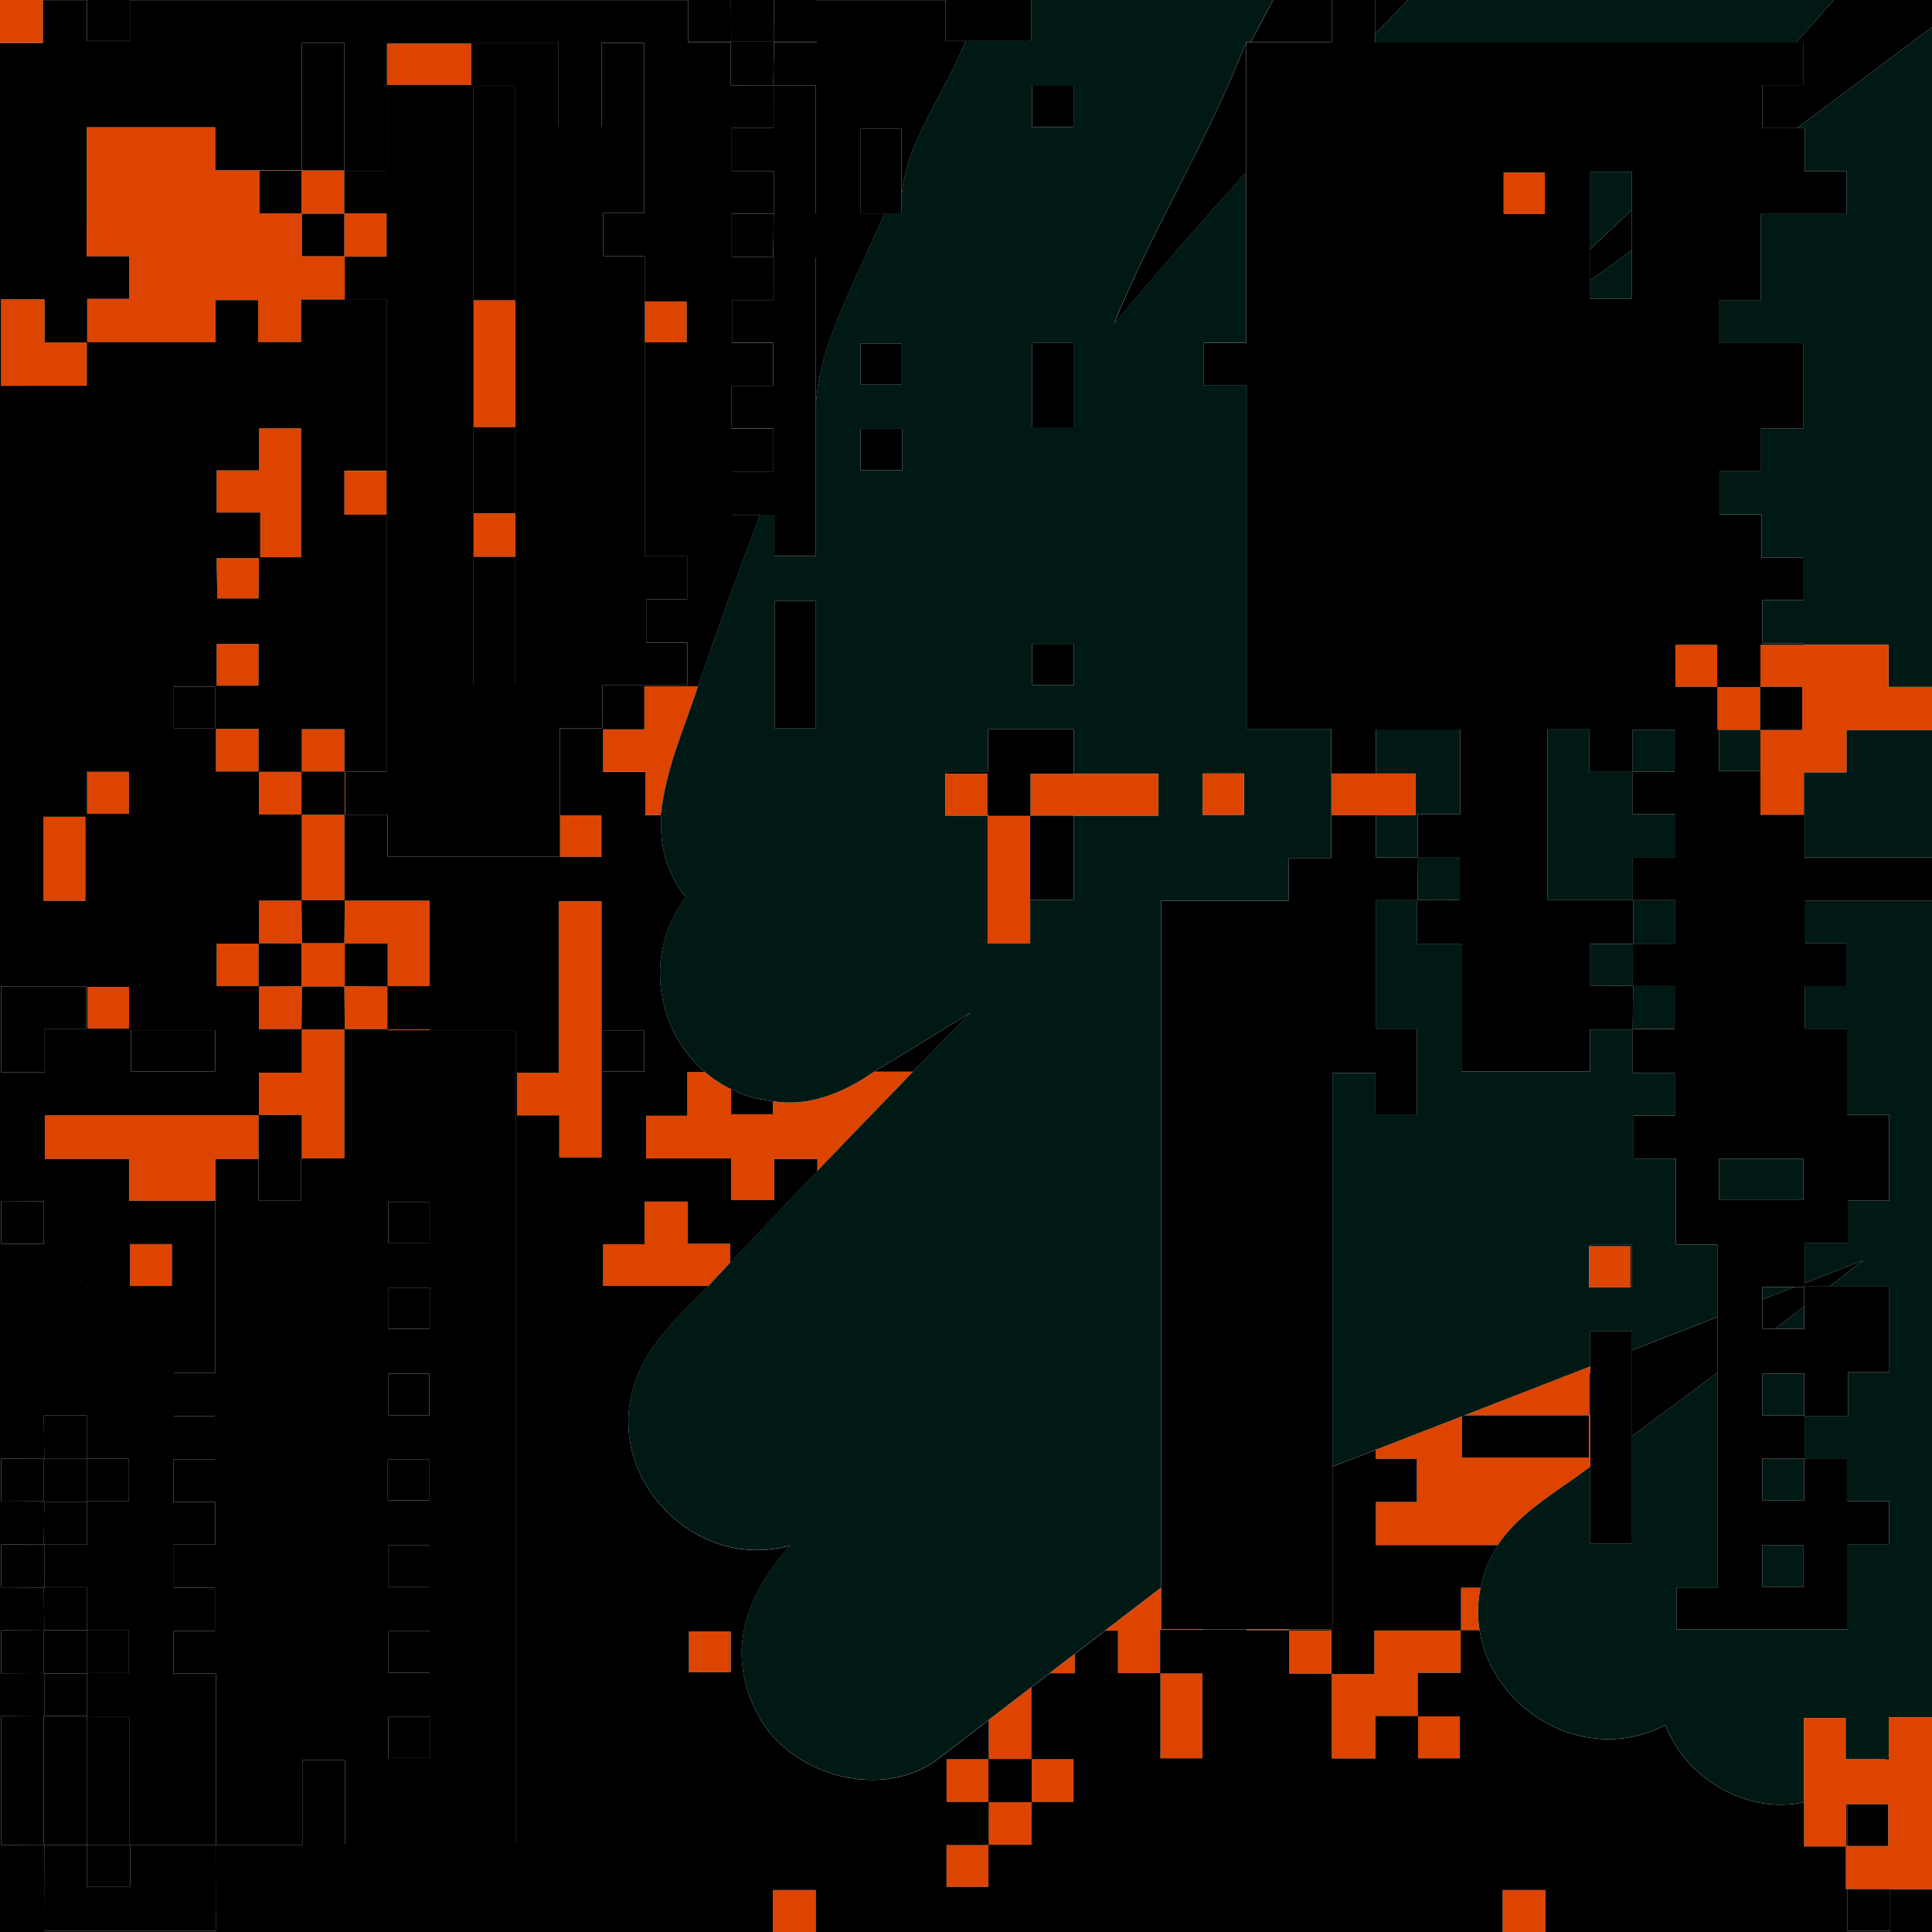
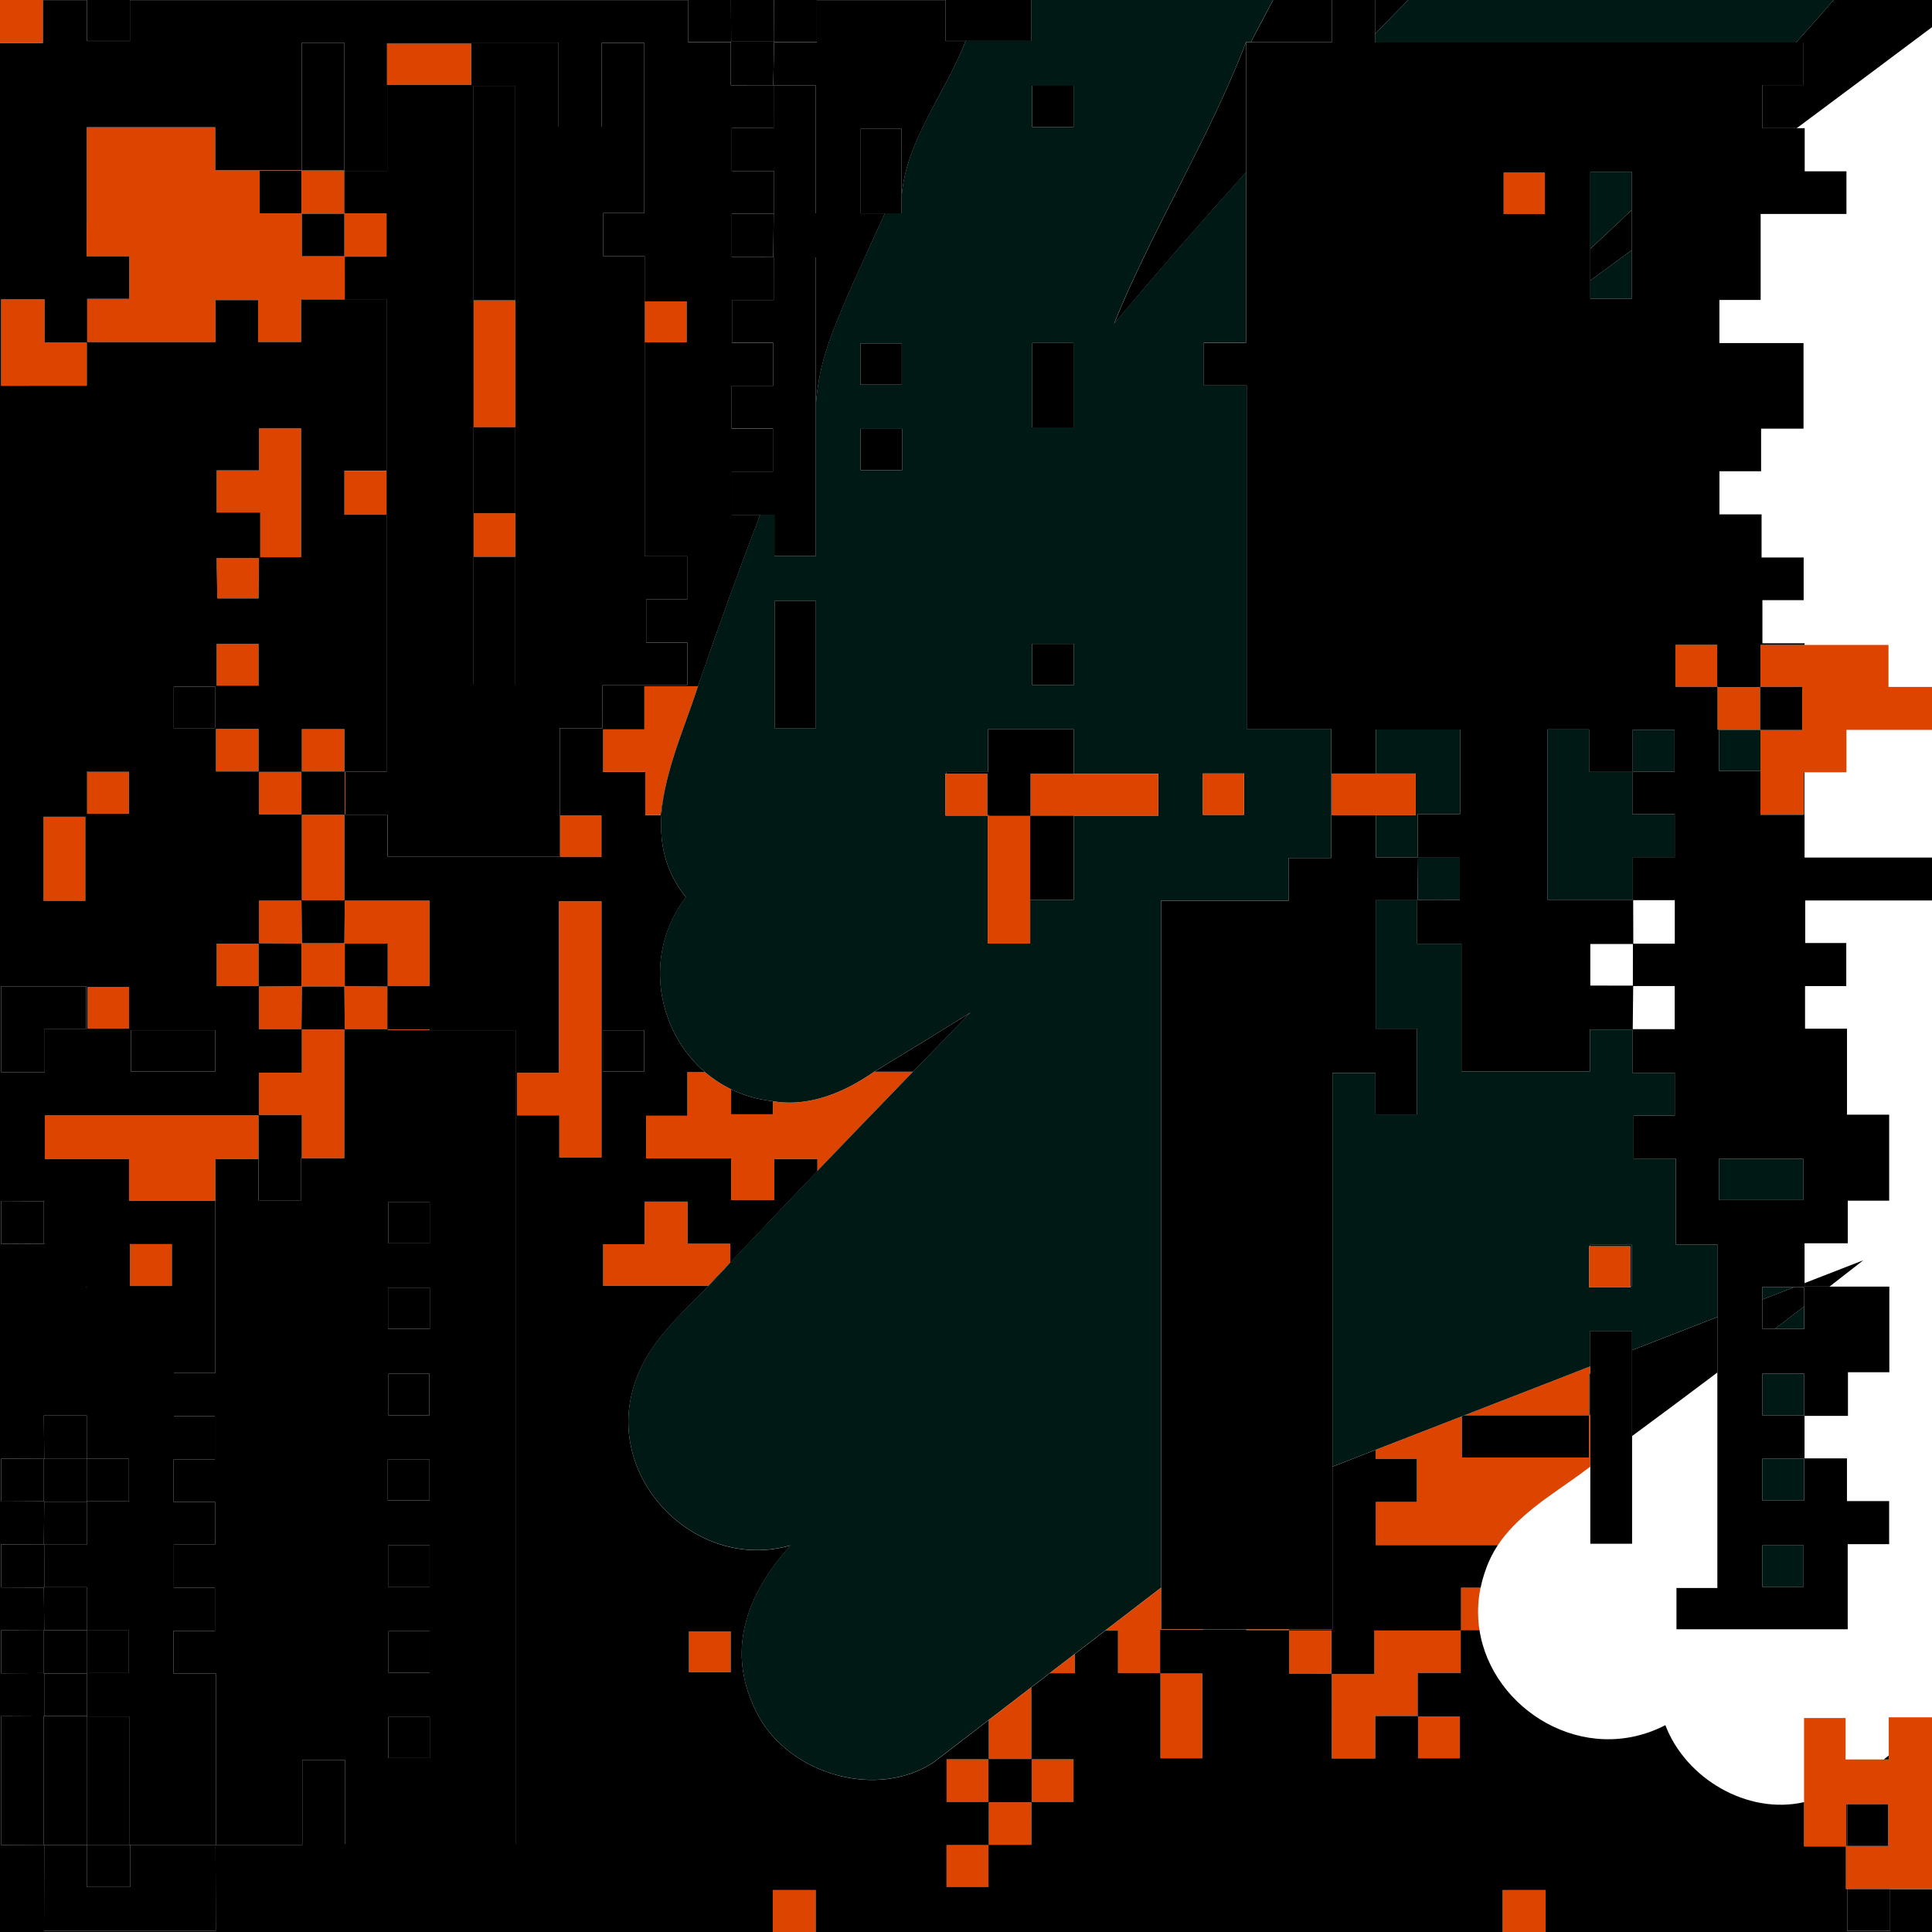
<svg xmlns="http://www.w3.org/2000/svg" version="1.1" id="Layer_1" x="0" y="0" viewBox="0 0 720 720" xml:space="preserve">
  <style>@keyframes strobeEffect{0%{fill:#fff}33%{fill:#000}67%{fill:#34233a}to{fill:#555}}@keyframes rainbowEffect{0%,to{fill:red}33.33%{fill:green}66.66%{fill:#00f}}.st2{animation:strobeEffect .05s infinite}.st1{fill:#001915}.st0{fill:#d40;animation:rainbowEffect .05s infinite}</style>
  <path class="st0" d="M128.35 175.44v16.4h15.69v-16.4zm63.71 15.85H176.5v16.21h15.56zM32.47 287.5l.01-.01h-.14v.14c.01-.02.13-.13.13-.13m48.29-31.99h15.59V240H80.76zm0-47.51c0 5.14.2 10.22.23 15h15.36l.15-15zm15.79-32.7H80.76V191H97v16.66h15.21v-48.01H96.55zm-64.2-47.65H16.62v-16.07H.42v32.18h31.93zm95.92-48.31V63.51h-15.78v.14l-.01-.01h-.14v15.87h.15v.14h15.85v-.13l-.01-.01h.14v-.14h-.2zm48.23 64.52h.03v15.34h15.54v-47.29H176.5z" />
  <path class="st0" d="M128.34 95.65h-.01zv-.14h-15.85V79.65h-.15l.15-.14-.15.13v-.13H96.76V63.64h15.58v-.14l.01.01h.14v-.02H80.22V47.44H32.35v35.85c-.01 0-.01 2.74-.02 2.74v-2.64h-.04v12.14h15.9v15.84h-.01v.02H32.5v16.11h47.79v-15.65h15.89v15.6h16.03v-15.83h16.14v-.14h.14c0-5.28 0-10.56-.01-15.84-.05.01-.1.01-.14.01" />
  <path class="st0" d="M128.48 79.65h-.14v15.86h.15l-.01.01v.13h15.57V79.51h-15.58v.13zm575.94 639.93V704h-.01v15.58zM240.14 255.71v16.07h-15.37v15.9h15.7v16.07h5.76c.45-4.53 1.32-8.96 2.45-13.34 2.9-11.82 7.91-23.64 11.45-34.7zM592.3 527.35v.13c-.04-.03-.11-.1-.15-.13zs0-.01 0 0c-.01-.01-.01-.01-.02-.01v-15.46h.38v-2.66c-15.65 6.08-31.3 12.17-46.94 18.25h46.41v.02h.01v-.14c.11.08.22.17 0 .14v15.68h-47.32v-.01h-.02v-15.33c-10.71 4.16-21.42 8.33-32.13 12.49v3.34h15.36v16.07h-15.29v16.06h45.48c.46-.7.95-1.38 1.45-2.05.16-.22.33-.44.5-.65l.72-.9c4.06-5.03 9.14-9.27 14.5-13.23.19-.14.37-.28.56-.41.24-.18.48-.35.73-.53 5.35-3.89 10.91-7.55 15.98-11.45v-19.2c-.12-.02-.24-.02-.36-.02m-47.94 80.14s0 .01 0 0c.02.02.04.04.07.06l.03.03c.01.01.03.03.04.03v-.14h-.15z" />
  <path class="st0" d="M544.5 607.48h6.86c-.79-5.07-.71-10.39.41-15.81h-7.28c.01 5.63.01 10.72.01 15.81m-211.35-200.7c2.38-2.46 4.75-4.93 7.13-7.38h-14.46c-.69.48-1.39.96-2.1 1.42-.24.16-.49.31-.73.46-.47.3-.94.61-1.42.9-.54.33-1.08.64-1.62.96-.19.11-.38.23-.57.34-9.64 5.47-20.46 8.8-31.31 6.92v4.86h-15.59v-9.3a45.6 45.6 0 0 1-9.24-5.99c-.2-.15-.41-.3-.61-.45h-6.45v16.29h-15.39v15.9h31.7v15.53h16.07v-15.33h16.07v4.52c3.16-3.3 6.33-6.59 9.5-9.89 1.5-1.56 2.99-3.12 4.49-4.68 4.83-5.04 9.68-10.06 14.53-15.08M96.34 431.96v15.37h.01v-31.67H16.71v16.27h31.37v15.57h32.18v-15.54zm-48.26 31.38.25.1zm.26.29.12-.12h-.1v.05h-.02zm159.94-63.83h-15.6v15.86h15.76v15.67h15.73v-95.45h-15.89zm-79.96-15.87h.03v-.28H112.5v16.11H96.49v15.75h16v16.12h15.83zm400.15 255.56h-.14v.14zm-32.17-15.78c-.02.03-.11.13-.12.14h.14v-.16c.01 0 0 .01-.02.02" />
  <path class="st0" d="M512.19 623.85h-15.86c-.01 10.47-.01 21.02-.01 31.45h16.21v-15.81h15.8v-16.1h16.03v-15.76h-32.17zm32.23-16.29-.06-.06-.01-.01v.14h.15l-.01-.01a.1.1 0 0 0-.04-.03c-.01-.02-.01-.02-.03-.03M128.35 271.73H112.5v15.78h15.85zm.14 15.79.01-.01h-.01zm284.57 320.16h3.58v15.82h15.68v-16.09h16.01v-.21h-15.59v-15.52c-6.95 5.34-13.9 10.67-20.85 16.01.39-.01.78-.01 1.17-.01m19.41 15.82h-.14v.14zm-160.31-153v-6.99h-15.91V447.8h-16.01c0 5.35 0 10.55-.01 15.89h-15.45v15.51h39.16c2.74-2.9 5.47-5.81 8.22-8.7m96.34 185.01h15.84v-26.68c-5.28 4.05-10.56 8.11-15.84 12.16zm-208.44-288v-31.85h-31.57l-.15 15.85h.15v.14h16v15.86zm-31.57-31.99v.14-.08a.06.06 0 0 1 0-.06m16 32.13h-.01l.01.01zm303.57 287.6v-31.61h-15.59v31.61zm-15.59-31.61v-.14l-.14.14zM112.36 303.65l-.01.01h.15v-.01zm15.99 31.86c0-10.61-.01-21.24-.01-31.85H112.5v31.85zm.12-31.86h-.14v.01h.15zm15.57-15.93v-.06h-15.55v15.86h.24v-15.79c5.06-.01 10-.01 15.31-.01m-15.55 15.93h-.02l.02.01zm15.98.14v15.46h.1v-15.46zm64.32.11v15.44h15.35V303.9zm-80.45 63.75.15 15.85h15.85c0-5.28.01-10.57.01-15.85-5.28-.05-10.57-.09-15.86-.14v.14zm.14 15.86v-.01zm15.99 0 .01-.01h-.15v.01zm15.6.14h-15.58v.28h15.58zM16.7 463.55v-.04h-.23v.03c.07 0 .14 0 .23.01m47.35 15.7v-15.61H48.47v15.61zm-15.72-15.62q0 .015 0 0h.14v-.13h-.01c-.03.04-.1.11-.13.13m432 143.87v-.3h-15.86v.3zm.13 0h-.13v.14s.14-.14.13-.14" />
  <path class="st0" d="M480.47 607.5h-.01v.01z" />
  <path class="st0" d="M256.75 623.2h15.56V608h-15.56zm143.8.34v-7.15l-9.31 7.15zm94.67.16h.95c.01-5.31.01-10.63.01-16.06h-15.73v16.07c5.25 0 10.02 0 14.77-.01m.96.14c.02-.02.11-.13.13-.14h-.13zc-.01.01 0 .01 0 0m-15.81-16.2h.09v-.14c.01 0-.13.14-.13.14zm48.1 47.61h15.58v-15.61h-15.58zm-.03-15.73-.12.12h.14v-.14c.01 0 0 .01-.02.02m-160.09 16.12h-15.58v15.86h15.58zm0-.14v.01h.01zm16.14 16.01h15.57v-15.86h-15.57zm0 .15v-.01h-.01zm-15.99 15.97v-.14h-.14zm-.01-8.06v7.92h15.85v-15.84h-15.86c.01 2.64.01 5.28.01 7.92m.01 8.06" />
  <path class="st0" d="M352.75 703.21h15.61v-15.58h-15.61zm15.61-15.58h.14l-.14-.14zM48.05 303.25v-15.61H32.47v15.61zM32.47 287.5l-.13.13-.01.01h.14zm64.03 16.01h15.85v-15.86H96.5zm15.99 48-.15-15.86H96.49v15.86c5.29.05 10.57.09 15.85.14v-.14zm-32-64h15.86v-15.86H80.49zm15.86 79.99v-15.86H80.77v15.86zm0-15.99h.01l-.01-.01zM32.66 383.3H48.1v-15.53H32.66zm79.69-15.79c-5.29.05-10.57.09-15.86.14v15.86h15.86l.15-15.86h-.15z" />
  <path class="st0" d="M128.34 351.51h-15.99v16.14h16.14v-16.14z" />
-   <path class="st1" d="M688.12 287.8h-15.61v31.78H720V272h-31.88zM672.56 47.77v16.07h15.56v15.89h-31.98v32.06h-15.37v16.07h31.35v31.88h-15.81v15.89h-15.53v16.07h15.71v16.07h15.68v15.89H656.8v16.07h15.71v.62h31.27V256H720V10.12c-16.78 12.58-33.59 25.13-50.42 37.65zm.19 303.66h15.3v16.06h-15.36v15.88h15.63v32.04h15.72v32.04h-15.43v15.88h-16.1v14.85c7.29-2.84 14.59-5.67 21.88-8.51-4.19 3.29-8.4 6.55-12.6 9.82h22.31v31.9h-15.42v16.27H672.5v15.83h15.81v15.92h15.72v16.06h-15.44v31.72h-63.82V591.8h15.24v-80.32c-10.55 7.95-21.14 15.84-31.78 23.68v40.12h-15.57v-28.73c-5.07 3.9-10.63 7.56-15.98 11.45-.24.18-.48.35-.73.53-.19.14-.37.28-.56.41-5.35 3.97-10.43 8.22-14.5 13.23l-.72.9-.5.65c-.5.67-.99 1.36-1.45 2.05-1.81 2.73-3.33 5.69-4.45 8.94a47.5 47.5 0 0 0-1.99 6.94 44.2 44.2 0 0 0-.41 15.81c4.61 29.71 39.05 51.01 69.27 35.43 7.61 19.94 30.61 33.49 51.69 28.69v-31.34h15.48v15.43h14.26c.61-.49 1.21-.98 1.82-1.47v-14.22h16.12v-304.4h-47.25c-.01 5.38-.01 10.43-.01 15.85m-64.21.38c-5.33-.01-10.66-.01-15.88-.01v15.5c5.45 0 10.66 0 15.86.01.01-5.16.01-10.33.02-15.5m-.07 31.72h15.64v-16.07h-15.47c-.07 5.37-.12 10.72-.17 16.07m.2-31.85h15.46v-16.22h-15.5c.02 5.42.03 10.83.04 16.22" />
  <path class="st1" d="M672.01 431.84h-31.37v15.39h31.37zm-16.07-159.79-.01.01v-.09h-15.27v15.32h15.41v-15.22h-.15zm-47.42 47.38h15.6v-16h-15.79v-15.76H592.2v-15.84h-15.54v63.47c10.79 0 21.33 0 31.86.01zm-96.1-306.76v3.17h156.92c4.73-5.23 9.41-10.51 14.02-15.84h-158.6c-2.58 2.63-5.16 5.27-7.73 7.91-1.54 1.59-3.08 3.17-4.61 4.76m95.64 80.58c-5.12 3.76-10.26 7.49-15.39 11.24v6.87h15.39zm-239.4 210.49h-.71v.2h.14v.14h.57zm292.79 191.47h10.91v-8.37c-.24.19-.48.38-.72.56-3.39 2.61-6.79 5.21-10.19 7.81m-4.69-15.58v4.67c4-1.56 8.01-3.11 12.01-4.67zm-48.7-415.64h-15.39v28.73c5.16-4.79 10.29-9.6 15.39-14.45zm16.02 207.96h-15.61v15.58h15.61z" />
  <path class="st1" d="M359.85 15.25c-7.51 19.42-22.6 37.57-23.87 58.47v5.75h-6.21c-18.92 41.35-24.4 52.57-25.76 71.9v55.87h-15.43v-15.43h-5.31c-8.09 21.16-15.8 42.47-23.15 63.89-3.54 11.06-8.55 22.89-11.45 34.7-3.73 15.19-3.96 30.37 6.92 43.9-16.18 21.32-10.83 50.23 7.63 65.64 2.79 2.33 5.88 4.35 9.24 5.99 4.7 2.29 9.92 3.84 15.59 4.45 10.85 1.88 21.68-1.45 31.31-6.92.19-.11.38-.23.57-.34.54-.32 1.09-.63 1.62-.96.48-.29.95-.6 1.42-.9.24-.16.49-.31.73-.46.71-.46 1.41-.94 2.1-1.42.01 0 .01-.01.02-.01 12-7.28 23.96-14.61 35.86-22.04-7.15 7.34-14.28 14.69-21.41 22.05-2.38 2.46-4.75 4.92-7.13 7.38-4.85 5.02-9.7 10.04-14.54 15.06-1.5 1.56-3 3.12-4.49 4.68-14.04 14.6-28.03 29.25-41.95 43.96-12.42 14.74-30.1 26.68-35.87 45.81-11.11 34.89 23.17 69.69 58.28 59.63-16.6 18.47-24.52 39.91-12.09 63.22 11.74 22.07 44.25 31.6 65.45 17.61 6.85-5.26 13.71-10.52 20.56-15.78 5.28-4.05 10.56-8.11 15.84-12.16 2.3-1.76 4.6-3.53 6.9-5.29l9.31-7.15 11.35-8.71c6.95-5.34 13.9-10.67 20.85-16.01V335.59h47.56V319.7h15.82v-48.06h-31.54V143.6h-15.93v-15.9h15.71V64.14a2179 2179 0 0 0-49.19 56.47c14.48-35.66 35.73-69.56 49.19-104.96h1.81c2.74-5.24 5.5-10.47 8.29-15.69h-90.05v15.25c-8.22.04-16.26.04-24.56.04m-55.79 256.1h-15.39v-47.37h15.39zm144.23 16.9h15.32v15.41h-15.32zM320.65 127.96h15.42v15.38h-15.42zm15.55 47.28h-15.5v-15.41h15.5zm48.45-143.28h15.42v15.38h-15.42zm15.4 95.86v31.44h-15.36v-31.44zm-15.4 112.13h15.56v15.34h-15.56zm15.49 31.85v16.55h31.53v15.6h-31.53v31.38h-16.22v16.31h-15.83v-47.56h-.14v-.14h-15.58v-15.61h.34v-.63h15.52c-.01-5.4-.01-10.45-.01-15.9zm128.15 63.55c5.31.01 10.62.01 15.74.01v-15.72h-15.56c-.07 5.24-.12 10.47-.18 15.71m128.47 256.01h15.38V575.9h-15.38zm-144.01-303.1h14.85v15.56h-14.85v15.68h15.58v-16.15h15.84v-31.47h-31.42zM656.8 527.52h15.58v-15.61H656.8zm-.05 31.69h15.61v-15.58h-15.61zM544.8 527.83c.31-.12.61-.24.92-.36 15.65-6.08 31.3-12.17 46.94-18.25v-13.24h15.57v7.18c10.59-4.12 21.19-8.24 31.78-12.35v-26.99h-15.47v-32.05h-15.73v-16.06h15.33v-15.88h-15.8v-16.16h-15.83v15.65h-47.87v-47.63h-16.5c0-5.75 0-10.98.01-16.21h-15.48v47.89h15.43v31.95h-15.49v-15.44h-16.05v146.69c5.37-2.09 10.74-4.17 16.11-6.26zm47.47-63.42h.35v-.49h15.5v15.41h-.48v.46h-15.37z" />
  <path class="st0" d="M703.88 654.22v1.47H687.8v-15.43h-15.48v47.83h15.6V704H720v-64h-16.12zm-.21 33.73h-15.61v-15.58h15.61zm-47.59-431.89v-.13h-.14zm-.16-.13.01.01v-.01z" />
  <path class="st0" d="M703.78 240.35h-47.7v15.58h15.56v16.14h-15.57v31.57h16.2V287.8h15.85V272H720v-16h-16.22z" />
  <path class="st0" d="M656.08 256.07v-.01h-.01zm-.14 15.98-.02.02h.15v-.13c-.02.02-.12.11-.13.11M16 0H0v16h16zm272 704.34V720h16v-15.66zm272 0V720h16v-15.66zM367.95 304.08h.14v-.14zm.71 0h-.57v47.56h15.83v-47.56zm15.32-.07-.06-.06v.13h.13zm-.06-.07v.01h.01z" />
  <path class="st0" d="m384.05 304.08.01.01v-.14h-.14l.06.06zm.01-.13h47.61v-15.6h-47.61zM31.8 335.72v-31.34H16.24v31.34zM175.6 16.26h-31.37v15.4h31.37zm352 272h-31.28v15.56h31.28zm128.34-16.21c.01-.01.11-.1.13-.11l.01-.01h-.15v.13zm-15.92-16.04-.07.07h.14v-.14zm-.07.07" />
  <path class="st0" d="M640.09 256.08v15.85h15.84v-15.87c-5.28.01-10.56.01-15.84.02m15.99-.02-.15-.14v.14zm-288.13 32.27h-15.58v15.61h15.58zm.14 15.61h-.14v.14zm95.52-15.69h-15.32v15.41h15.32zm176.48-32.31h-.14v.14l.07-.07zm-15.72-15.61v15.61h15.58v-15.61zm-16.73 239v-14.92h-15.37v15.38h15.37zM255.9 112.32h-15.53v15.27h15.53zm304.47-32.56h15.35V64.32h-15.35z" />
  <path class="st2" d="M672.51 287.8h-.24v15.84h-16.2v-31.57 15.22h-15.41v-15.32h15.27v-.04h-15.84v-15.85h-.14v-.14h-15.58v-15.61h15.58v15.61h.14v.14c5.28-.01 10.56-.01 15.84-.02v-.12l-.01-.01h.01v-.01l.01.01h.14v-15.58h16.43v-.62H656.8v-16.07h15.37v-15.89h-15.68V191.7h-15.71v-16.07h15.53v-15.89h15.81v-31.88h-31.35v-16.07h15.37V79.73h31.98V63.84h-15.56V47.77h-15.74V31.7h15.32V15.84H512.42V0h-16v15.69h-32.05v112.05h-15.71v15.9h15.93v128.04h31.54v48.06h-15.82v15.89h-47.56v271.56h63.81V399.88h16.05v15.44h15.49v-31.95h-15.43v-47.89h15.48c-.01 5.23-.01 10.46-.01 16.21h16.5v47.63h47.87v-15.65h15.83v16.16h15.8v15.88h-15.33v16.06h15.73v32.05h15.47V591.8h-15.24v15.39h63.82v-31.72h15.44v-16.06h-15.72v-15.92H672.5v-15.83h16.18v-16.27h15.42v-31.9h-31.59v-16.16h16.1v-15.88h15.43v-32.04h-15.72v-32.04h-15.63v-15.88h15.36v-16.06h-15.3v-15.85H720v-16h-47.49zm-128.48 47.56c-5.11 0-10.43 0-15.74-.01l.18-15.71h15.56zm.14-32.01h-15.84v16.15h-15.58v-15.68h-16.43v-15.56h16.43v-16.38h31.42zm64.3-31.4h15.61v15.58h-15.61zm-15.8-167.46v-40.5h15.39v47.37h-15.39zm-16.95-24.73h-15.35V64.32h15.35zm.94 255.54v-63.47h15.54v15.84h16.13v15.76h15.79v16h-15.6v15.88c-10.53-.01-21.08-.01-31.86-.01m16 32v-15.5c5.22 0 10.55 0 15.88.01 0 5.17-.01 10.33-.02 15.5-5.2-.01-10.42-.01-15.86-.01m31.45 16.23h-15.64c.05-5.35.11-10.71.17-16.07h15.47zm.03-31.85h-15.46c-.01-5.4-.03-10.8-.04-16.22h15.5zm48.23 127.95v15.58h-15.61v-15.58zm-31.73-47.79h31.37v15.39h-31.37zm31.5 159.52h-15.38V575.9h15.38zm.22-32.15h-15.61v-15.58h15.61zm.02-31.69H656.8v-15.61h15.58z" />
  <path class="st2" d="m656.08 256.07-.01-.01h-.14v15.87h.15l-.01.01v.13h15.57v-16.14h-15.56zM32.34 687.51v.14h.14zm16.14.15v-.15l-.14.15zm-32.14-.01h.14v-.14zm63.99-.05v.07h.14l-.14-.14z" />
  <path class="st2" d="M48.48 703.23H32.34v-15.58H16.48c-.02 10.64-.05 21.29-.07 31.93h64c-.03-10.63-.05-21.28-.08-31.91-10.62 0-21.23-.01-31.85-.01zm639.93-15.28h15.26v-15.58h-15.26zm16 31.63V704h-16v15.58zm-696-79.96c-2.67-.01-5.34-.02-8.01-.04v48c5.31-.02 10.62-.05 15.93-.07v-47.85c-2.64-.01-5.28-.02-7.92-.04m8 47.89h-.07v.14l.14-.14zm-.07-48v.15h.14zm.33-256.12h15.41v-15.81H.41v32h16.26zM359.85 15.25h24.55V0h-32v15.25zm-71.37.26v.14h15.93V0h-16c-.02 5.17-.05 10.34-.07 15.51zm-16.14.14v-.14h.14c-.02-5.17-.05-10.34-.07-15.51h-16v15.65zm-256 431.86v.15h.14zm0 15.99v-15.84c-5.31-.03-10.62-.05-15.93-.08v16l11.97-.06c1.31 0 2.63-.01 3.96-.02" />
  <path class="st2" d="M16.48 463.5h-.14c-.01.03.03.02.11.03zm-.14 80.01v.15h.14zm0 15.99v.15l.14-.15zM.42 543.58H.41v16c5.31-.03 10.62-.05 15.93-.08v-15.84c-5.31-.03-10.61-.05-15.92-.08M48.41 15.24V0h-16v15.24zM16.49 591.51c-.01-5.29-.01-10.57-.01-15.86h-.14v-.14c-5.31.02-10.62.05-15.93.07v16c5.31.02 10.62.04 15.93.07v-.14zm-.15 16.15h.14l-.14-.15zm.05 15.93.08-.09h-.14v.15z" />
  <path class="st2" d="M.41 607.58v16c5.31-.03 10.62-.05 15.93-.08v-15.84c-5.31-.03-10.61-.05-15.92-.08zm80.06 80.09v-.14h-.13c.03.05.09.11.13.14m64.02-303.74h-16.17v47.7h-16.08v15.7h-15.9v-15.37H80.26v79.72H64.8v16.08h15.27v16.08H64.7v15.9h15.47v15.9H64.78v16.08h15.31v16.08H64.68v15.9h15.79v63.83h32.19v-31.66h15.9v31.3h63.57V383.93zm.03 160.03h15.56v15.2h-15.56zm.27-16.49v-15.56h15.2v15.56zm-.17 48.45h15.5v15.41h-15.5zm15.51 31.98v15.44h-15.35V607.9zm.03 47.29h-15.41v-15.32h15.41zm.01-159.98h-15.56v-15.34h15.56zm-.02-31.85h-15.38v-15.47h15.38zm96-223.89h-15.34V223.4h15.27v-16.07h-15.84V95.47h-15.43V79.4h15.28V15.97h-15.85v31.27h-16.07V15.85H144.3v.41h31.3v15.4h-31.3v32h-15.83v15.85h15.58v16.14h-15.57c.01 5.28.01 10.56.01 15.84h15.55v176.23h-15.31v16.07h15.84v15.48h64.05v-47.83h15.89v-16.07h31.64zm-64.08-127.6v143.3H176.5V32h15.57zm-63.73-48.21h.01v-.01z" />
  <path class="st2" d="M128.35 63.66h.12v-.13l-.03.03c-.04.05-.09.09-.09.1m.12 31.87-.12.11-.02.02h.14c.01-.05.01-.09 0-.13 0-.01 0 0 0 0" />
  <path class="st2" d="M128.33 95.65h.01v-.01zm0-16.14.01.01v-.01zm.16 32.12c.02-.12-.02-.16-.14-.14.03.04.1.11.14.14m-.02-31.99v-.13h-.13z" />
  <path class="st2" d="m128.39 111.54-.04-.04v.14c.08-.01.18.02.04-.1m159.86-15.76c-.03.03-.05.06-.07.08h.16v-.15c-.01-.01-.05.03-.09.07m.34 111.46h15.43V95.86h-15.68c-.01 5.33-.01 10.59-.01 15.94h-15.55v15.9h15.34v16.07h-15.45v15.9h15.37v16.07h-15.3v16.07h15.85zm79.64 80.46h-15.52v.63h15.24v15.41h.71v.34h15.26v-.14l.01.01h.13v-15.6h16.08V271.8h-31.92c0 5.45 0 10.5.01 15.9" />
  <path class="st2" d="m384.06 304.09-.01-.01h-.13v31.25h16.22v-31.38h-16.08zm224.17 199.08v-7.18h-15.57v79.31h15.57zM288.18 31.86h.14v-.16c-.03.02-.14.15-.14.16m.32 47.77v-.14h-.14zm0-.14h15.52V31.86h-15.7c-.01 5.3-.01 10.52-.01 15.87h-15.6v16h15.79zM48.48 687.51h-.14v.15zm-16-47.85v-.15l-.14.15zm15.86 47.85v-47.85H32.48v47.85zm-15.86 0h-.14l.14.14zm95.79-624h.08V15.94h-15.86v47.57zm-15.78.14v-.01h-.01zm0-.14h-.14l.14.13zm15.86.15.09-.1.03-.03.02-.02h-.14zm160.32 207.69h15.39v-47.37h-15.39zM16.35 447.51c.01.01.12.14.13.15v-.15zM335.99 73.73v-25.8h-15.21v31.55h15.21zM32.32 479.86c.02-.2-.04-.13-.14 0zm367.73-320.6v-31.44h-15.36v31.44zM48.82 399.32h31.37v-15.39H48.82zm191.25-15.36h-15.42v15.38h15.42zM64.76 255.9v15.46h15.38V255.9zm335.45-15.95h-15.56v15.34h15.56z" />
  <path class="st2" d="M32.31 479.7h-.13v.15c.02-.02.09-.1.11-.13zm-15.97-16.05h.14v-.16l-.03.03c-.04.05-.1.12-.11.13M400.07 31.96h-15.42v15.38h15.42zM320.7 175.24h15.5v-15.41h-15.5zm15.37-47.28h-15.42v15.38h15.42zM288.31 31.7h-.13v.15c.02-.03.11-.13.13-.15m-15.84-16.19h-.14v16.2c5.44 0 10.49 0 15.84-.01l.3-16.19zm-240.14 512H16.34c.05 5.34.09 10.67.14 16h15.85zm-15.86 16h-.14l.14.15zm16.01 0h-.15v.14zm0 .01-.15.13h.15zm15.57 15.99v-15.86H32.48v15.86zm-15.7.01.13.13v-.14c-.05 0-.09 0-.13.01 0-.01 0 0 0 0m.13.14v-.01h-.01z" />
  <path class="st2" d="M16.48 575.65h15.86v-16H16.48c-.05 5.29-.09 10.58-.14 15.86v.14zm-.14-16h.14v-.15zm16-.14-.01-.01v.15h.14s-.09-.1-.13-.14c.01.01.01 0 0 0m-15.86 48.15v-.15h-.14zm16-.15h-.15v.14zm-15.99-16h-.15v.14c.05 5.29.09 10.57.14 15.86h15.85v-16zm15.99 32h-.14l.14.15zm-.04-15.96-.11.1h.15v-.13zm15.61.1H32.48v15.86h15.57zm-31.57 31.86h-.14l.14.15zm16 0h-.14v.15zm-16.14-15.85h.14v-.15z" />
  <path class="st2" d="M32.34 623.51v.15h.14zm0 .15H16.48v15.85h15.86zm256-544.02H272.7v16.07c5.35 0 10.41 0 15.47-.01.07-5.36.12-10.71.17-16.06m-.16 16.21c.02-.03.11-.12.13-.15h-.13zc-.01.01 0 0 0 0m.17-16.36v.15h.13c.01-.01-.13-.15-.13-.15m-175.86.16v15.86h15.85V79.65zm15.98 15.88s0-.01 0 0c.01-.01.02-.01.02-.02h-.15v.14l.02-.02zm-16.13-15.88h.15v-.14zm16.13-.01-.13-.13v.14h.14zm-31.71-16v15.87h15.58V63.64zm15.58 16 .15-.13h-.15zm.15-16-.15-.14v.14zm495.15 415.69h.48v-15.41h-15.5v.49h15.02z" />
  <path d="M128.27 79.34v.04h.2V63.67h-.13l.01-.01v-.14h-.08zM32.34 687.51h.14v-47.85h-.14v-.15H16.48v.15h-.14v47.85h.14v.14h15.86z" />
  <path d="M128.35 63.66c.01-.01.05-.06.09-.1zm16.4 591.53h15.41v-15.32h-15.41zm-32.4-591.68-.01-.01.15.14zm255.74 240.43-.14.14zM32.34 559.5l.01.01h.13v-15.86h-.15v-.14H16.48v.15h-.14v15.84h.14v.15h15.86zm127.74-15.54h-15.56v15.2h15.56zM32.48 687.65h-.14v15.58h16.14v-15.57h-.14v-.15H32.48zm144.05-543.79h-.03v47.43h15.56v16.21H176.5v47.66h15.57v-95.97h-15.54zm-.03-31.95h15.57V31.98H176.5zm-31.71 400v15.56h15.2v-15.56zm143.55-496.4c.02-5.17.05-10.34.07-15.51h-16c.02 5.17.05 10.34.07 15.51z" />
  <path d="m32.48 559.65-.13-.13c.03.03.12.13.13.13m127.64 16.27h-15.5v15.41h15.5zm-15.34 47.42h15.35V607.9h-15.35zm-.01-159.98h15.38v-15.47h-15.38zm511.99 20.94v10.91h4.7c3.4-2.6 6.8-5.2 10.19-7.81.24-.19.48-.38.72-.56v-7.21h-3.6c-4.01 1.56-8.01 3.12-12.01 4.67m-48.53 27.58v23.29c10.64-7.83 21.23-15.73 31.78-23.68v-20.67c-10.59 4.12-21.19 8.24-31.78 12.35zm95.65 142.34c-.61.49-1.21.98-1.82 1.47h1.82zM144.61 495.21h15.56v-15.34h-15.56zm400.21 47.95v.01h47.32v-15.68h-.01v-.02h-46.41c-.31.12-.61.24-.92.36v15.33zm47.46-15.82h.02v.01h.36v-15.48h-.38zm.02.14v-.13h-.15c.03.03.11.1.15.13m47.65-271.4.07-.07z" />
  <path d="M592.14 527.35v.14c.21.02.11-.06 0-.14m-31.26 44.83c4.08-5.01 9.15-9.26 14.5-13.23-5.36 3.96-10.44 8.2-14.5 13.23M683.35 0c-4.61 5.33-9.29 10.61-14.02 15.84h2.8V31.7h-15.32v16.07h12.77C686.41 35.25 703.22 22.7 720 10.12V0zM517.03 7.91c2.57-2.64 5.15-5.28 7.73-7.91h-12.34v12.67c1.53-1.59 3.07-3.17 4.61-4.76m138.91 248.02-.01-.01.15.14zm16.57 222.25v1.31h9.28c4.2-3.27 8.41-6.53 12.6-9.82-7.3 2.84-14.59 5.68-21.88 8.51M496.42 15.69V0h-21.96c-2.78 5.22-5.55 10.45-8.29 15.69z" />
  <path d="M704.42 719.58h-.01v.01h-16v-15.58h-.49V688.1h-15.6v-16.49c-21.08 4.8-44.09-8.75-51.69-28.69-30.21 15.59-64.65-5.71-69.27-35.43h-6.86v.14l.01.01h-.15v15.76h-16.03v16.1h.14l-.14.14v-.14h-15.8v15.81h-16.21c0-10.43 0-20.98.01-31.45h-.14c.01-.01.1-.11.12-.14.01-.02.02-.03.02-.02v.16h15.86v-16.22h32.17v-.14l.01.01-.01-.01-.01-.01h.15v-15.81h7.28c.48-2.3 1.13-4.62 1.99-6.94 1.12-3.25 2.64-6.2 4.45-8.94h-45.48v-16.06h15.29v-16.07h-15.36v-3.34c-5.37 2.09-10.74 4.17-16.11 6.26v60.62h-16.23v.3h.14l-.01.01v.13h15.73c0 5.43 0 10.75-.01 16.06h.13c-.01.02-.11.13-.13.14 0 .01-.01.01 0 .01v-.15h-.95c-4.75.01-9.53.01-14.77.01v-16.07h-.13v-.14h-15.86v-.3h-16.13v.21h-16.01v16.09h.14v.14h15.59v31.61h-15.59v-31.61h-.14v-.14h-15.68v-15.82h-4.75l-11.35 8.71v7.15h-9.31c-2.3 1.76-4.6 3.53-6.9 5.29v26.68H368.5V641c-6.85 5.26-13.71 10.52-20.56 15.78-21.2 13.98-53.71 4.45-65.45-17.61-12.43-23.31-4.51-44.75 12.09-63.22-35.11 10.06-69.4-24.74-58.28-59.63 5.77-19.13 23.45-31.08 35.87-45.81 13.92-14.71 27.92-29.36 41.95-43.96-3.17 3.29-6.34 6.59-9.5 9.89v-4.52h-16.07v15.33h-16.07v-15.53h-31.7v-15.9h15.39v-16.29h6.45c.2.16.41.3.61.45-18.46-15.41-23.81-44.32-7.63-65.64-10.88-13.53-10.64-28.71-6.92-43.9-1.13 4.38-2 8.81-2.45 13.34h-5.76v-16.07h-15.7v-15.9h15.37v-16.07h19.99c7.35-21.43 15.06-42.74 23.15-63.89h-10.54v-16.07h15.3v-16.07h-15.37v-15.9h15.45v-16.07h-15.34v-15.9h15.55c0-5.35 0-10.61.01-15.94h-.16c.02-.02.05-.06.07-.08.04-.04.08-.08.09-.07v.15h15.68v55.51c1.36-19.33 6.85-30.55 25.76-71.9h-9V47.96h15.21v25.8c1.27-20.91 16.36-39.05 23.87-58.47h-7.45V.04h-48v15.65h-15.93v-.14l-.3 16.19h.13c-.01.02-.11.12-.13.15v-.15c-5.35.01-10.4.01-15.84.01v-16.2.14h-15.93V.04h-208v15.24h-16V.04H16v16H0v704h288v-15.66h16v15.66h256v-15.66h16v15.66h144v-16h-15.58zM272.71 47.73h15.6c0-5.35 0-10.57.01-15.87h-.14c.01-.01.11-.14.14-.16v.16h15.7v47.63H288.5v.14l-.14-.14h.14V63.73h-15.79zm0 31.91h15.64v-.15s.14.14.13.15h-.13c-.05 5.35-.11 10.7-.17 16.06h.13c-.02.03-.11.12-.13.15 0 0 0 .01 0 0v-.15c-5.06.01-10.12.01-15.47.01zm-32.34 32.68h15.53v15.27h-15.53zM.42 111.58h16.2v16.07h15.73v16.11H.42zm47.63 176.06v15.61H32.47v-15.61h-.14l.01-.01v-.14h.14l-.01.01v.14zm.05 80.13v15.53H32.66v-15.53zm-16.3-63.39v31.34H16.24v-31.34zM.41 367.58h31.67v15.81H16.67v16.19H.41zm0 80c5.31.03 10.62.05 15.93.08v-.15l.14.15c-.01-.01-.12-.14-.13-.15h.13v.15h-.14v15.84h.14v.01h.23v.04c-.09 0-.17-.01-.23-.01v.12h-.14c.02-.02.08-.08.11-.12-.08-.01-.12 0-.11-.03-1.32.01-2.64.01-3.96.02l-11.97.06zm191.72 239.59h-63.57v-31.3h-15.9v31.66H80.47v.14h-.14c.03 10.63.05 21.28.08 31.91h-64c.02-10.64.05-21.29.07-31.93h-.14v-.14c-5.31.02-10.62.05-15.93.07v-48c2.67.01 5.34.03 8.01.04 2.64.01 5.28.02 7.92.04v-.15h.14v-15.85h-.14l.14-.15v.15h15.86v-.15h.14v-15.86h-.15v-.14H16.48v.15h-.14v15.84h.14l-.08.09-.06.06v-.15c-5.31.03-10.62.05-15.93.08v-16h.01c5.31.03 10.61.05 15.92.08v-.15h.14c-.05-5.29-.09-10.57-.14-15.86-5.31-.03-10.62-.05-15.93-.07v-16c5.31-.02 10.62-.05 15.93-.07.05-5.29.09-10.57.14-15.86h-.14v-.15c-5.31.03-10.62.05-15.93.08v-16h.01c5.31.03 10.61.05 15.92.08v-.15h.14c-.05-5.33-.09-10.66-.14-16h15.99v16h.15l-.15.14.15-.13v.13h15.57v15.86H32.48v.15l-.01-.01h-.13v16H16.48c0 5.29 0 10.57.01 15.86h15.84v16h.15l-.15.14.11-.1.04-.03v.13h15.57v15.86H32.48v.15h-.14v15.85h.14v.15h15.86v47.85h.14v.15c10.62 0 21.23.01 31.85.01v-.14l.14.14c-.03-.03-.1-.1-.13-.14.04-.01.09 0 .13 0V623.7H64.68v-15.9h15.41v-16.08H64.78v-16.08h15.39v-15.9H64.7v-15.9h15.37v-16.08H64.8v-16.08h15.46V447.5H48.08v-15.57H16.71v-16.27h79.64v31.67h15.89v-15.7h.25v-16.12h-16v-15.75h16.01v-16.11h15.85v.28h16.14v-.28h15.58v.28h32.06zM32.32 479.86h-.14c.09-.13.16-.2.14 0m-.14-.01v-.15h.13l-.02.02c-.03.04-.1.11-.11.13m16.18-16.34h.11v.13h15.58v15.61H48.47v-15.61h-.14l.01-.01v-.07h.02zm-.03-.07-.26-.11zm31.86-79.51v15.39H48.82v-15.39zM64.76 271.36V255.9h15.38v15.46zm63.58 32.3v-.01h.15v.01zc0 10.61.01 21.24.01 31.85H112.5v-31.85h-.15l.01-.01h.14v.01zm-15.84-16.15v-15.78h15.85v15.78zm15.99 64.14v15.86c5.29.05 10.58.09 15.86.14 0 5.28-.01 10.57-.01 15.85h.15l-.01.01h-.14v-.01h-15.85v.01-.01l-.15-15.85H112.5l-.15 15.86H96.49v-15.86c5.29-.05 10.57-.09 15.86-.14v-15.86c-5.28-.05-10.56-.09-15.85-.14v-15.86h15.85l.15 15.86h15.84l.15-15.85v-.14.14h31.57v31.85h-15.57v-15.86zm16 16v.01zq-.015 0 0 0M96.35 223H80.99c-.03-4.78-.23-9.86-.23-15H96.5zm.01 128.51h-.01v-.01zm15.99-48H96.5v-15.86h15.85zm-.14-95.85H97V191H80.76v-15.7h15.79v-15.65h15.66zM96.35 240v15.51H80.76V240zm0 31.65v15.86H80.49v-15.86zm0 79.99v15.86H80.77v-15.86zm127.82 79.69h-15.73v-15.67h-15.76V399.8h15.6v-63.92h15.89zm-15.38-111.99V303.9h15.35v15.44zm15.72-47.91h-15.89v47.83h-64.05v-.02h-.1v-15.46h-15.74v-.28h-.24v-15.86h15.55v-95.82h-15.69v-16.4h15.69v-63.95h-15.69c.12-.02.16.02.14.14l-.14-.14.04.04c.14.12.05.09-.04.1h-16.14v15.83H96.18v-15.6H80.29v15.65H32.5v-16.11h15.68v-.02h.01V95.52h-15.9V83.38h.04v2.64c.01 0 .01-2.74.02-2.74V47.43h47.87v16.05h32.27V15.93h15.86V63.5h.14s-.01.02-.02.02v.13h15.83v-32h-.07v-15.4h.07v-.41h63.87v31.39h16.07V15.96h15.85v63.43h-15.28v16.07h15.43v111.86h15.84v16.07h-15.27v16.07h15.34v15.89h-31.64zm-96.02 16.09s0-.01 0 0q0-.015 0 0c0-.01 0 0 0 0m96.16 96.44h15.42v15.38h-15.42zm.13 79.73h15.45c.01-5.34.01-10.54.01-15.89h16.01v15.71h15.91v6.99l-8.22 8.7h-39.16zm47.53 159.51h-15.56V608h15.56zm96.04 32.3.01.01h-.01zm-15.58.14h15.58v15.86h-15.58zm31.58 31.85H368.5v.14h-.14v15.58h-15.61v-15.58h15.61v-.14h.14v-15.84h15.86c-.01 5.09-.01 10.18-.01 15.84m.14-15.83-.01-.01h.01zm15.57-.15h-15.57v-15.86h15.57zm143.99-16.26h-15.58v-15.61h-.14l.12-.12.02-.02v.14h15.58z" />
  <path d="M688.06 672.37v15.58h.35v-15.58zM361.7 377.34c-11.9 7.43-23.86 14.77-35.86 22.04-.01 0-.01.01-.02.01h14.46q10.695-11.025 21.42-22.05M608.06 78.28c-5.1 4.85-10.23 9.66-15.39 14.45v11.77c5.13-3.74 10.27-7.48 15.39-11.24zM272.48 415.25h15.58v-4.86c10.85 1.88 21.68-1.45 31.31-6.92-9.64 5.47-20.46 8.8-31.31 6.92-5.67-.6-10.9-2.15-15.59-4.45v9.3c0 .01 0 .01.01.01M464.37 64.18V15.69c-13.46 35.4-34.72 69.3-49.19 104.96 16.07-19.1 32.47-37.93 49.19-56.47" />
</svg>